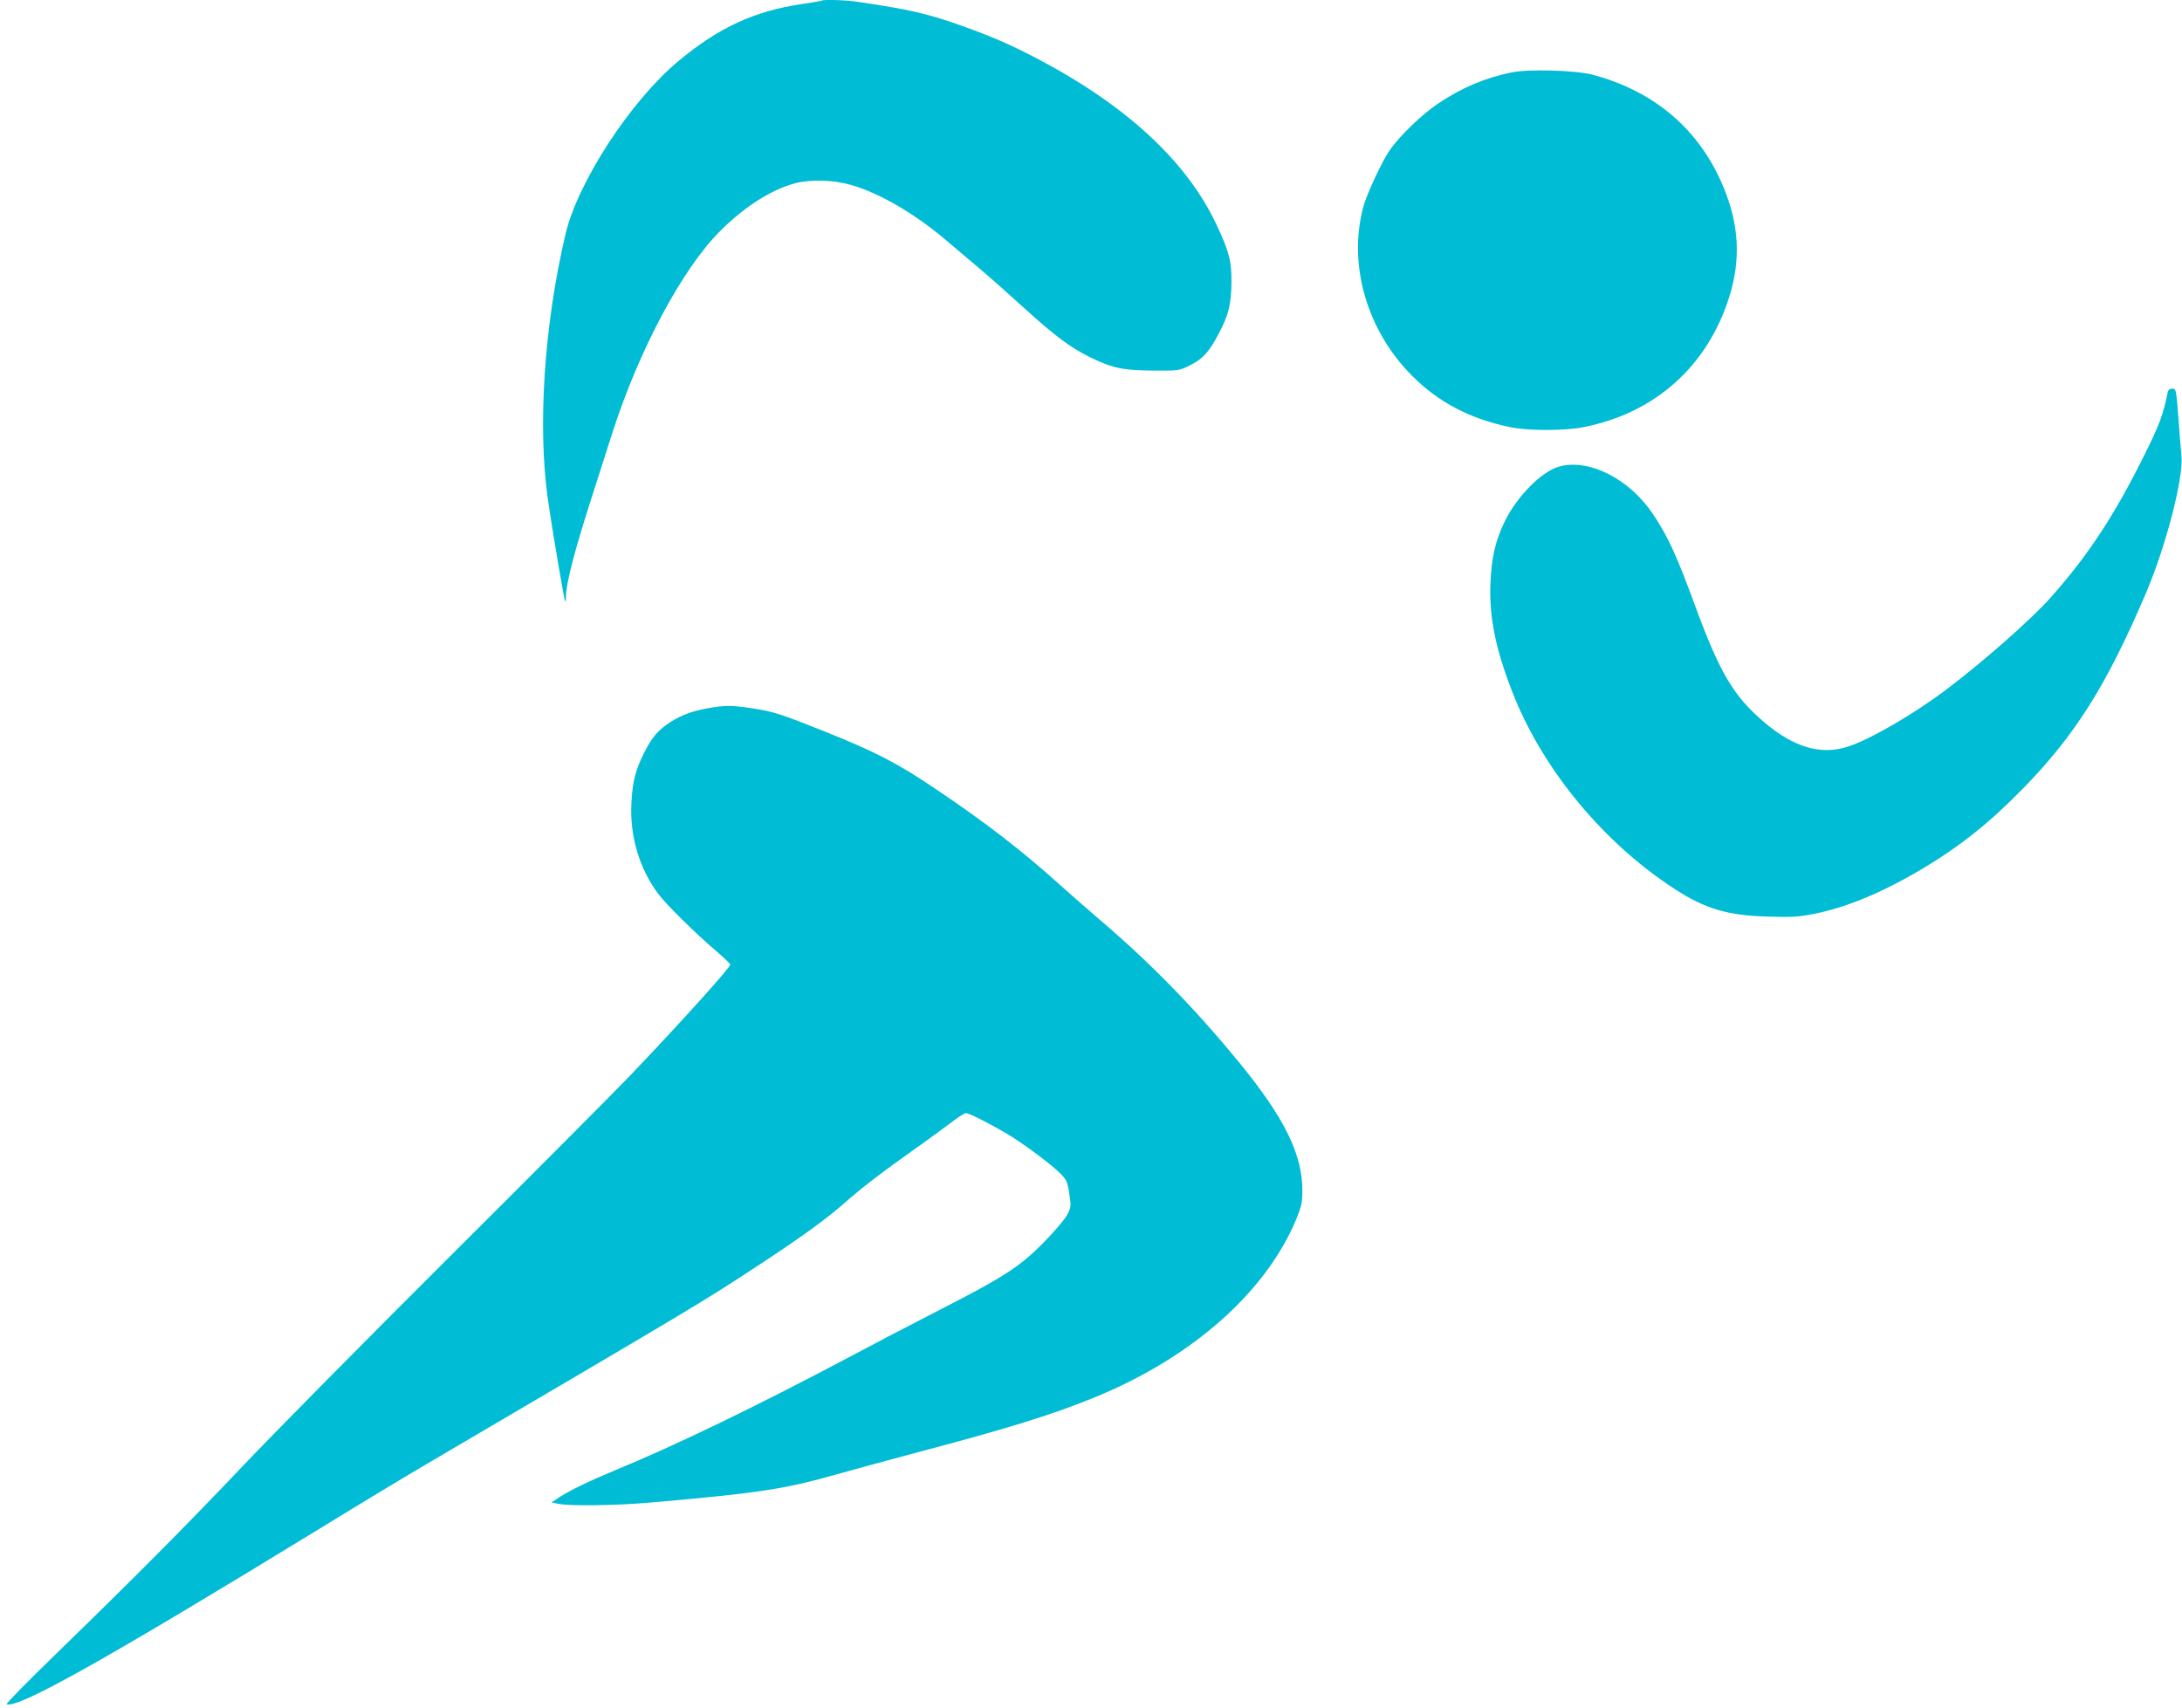
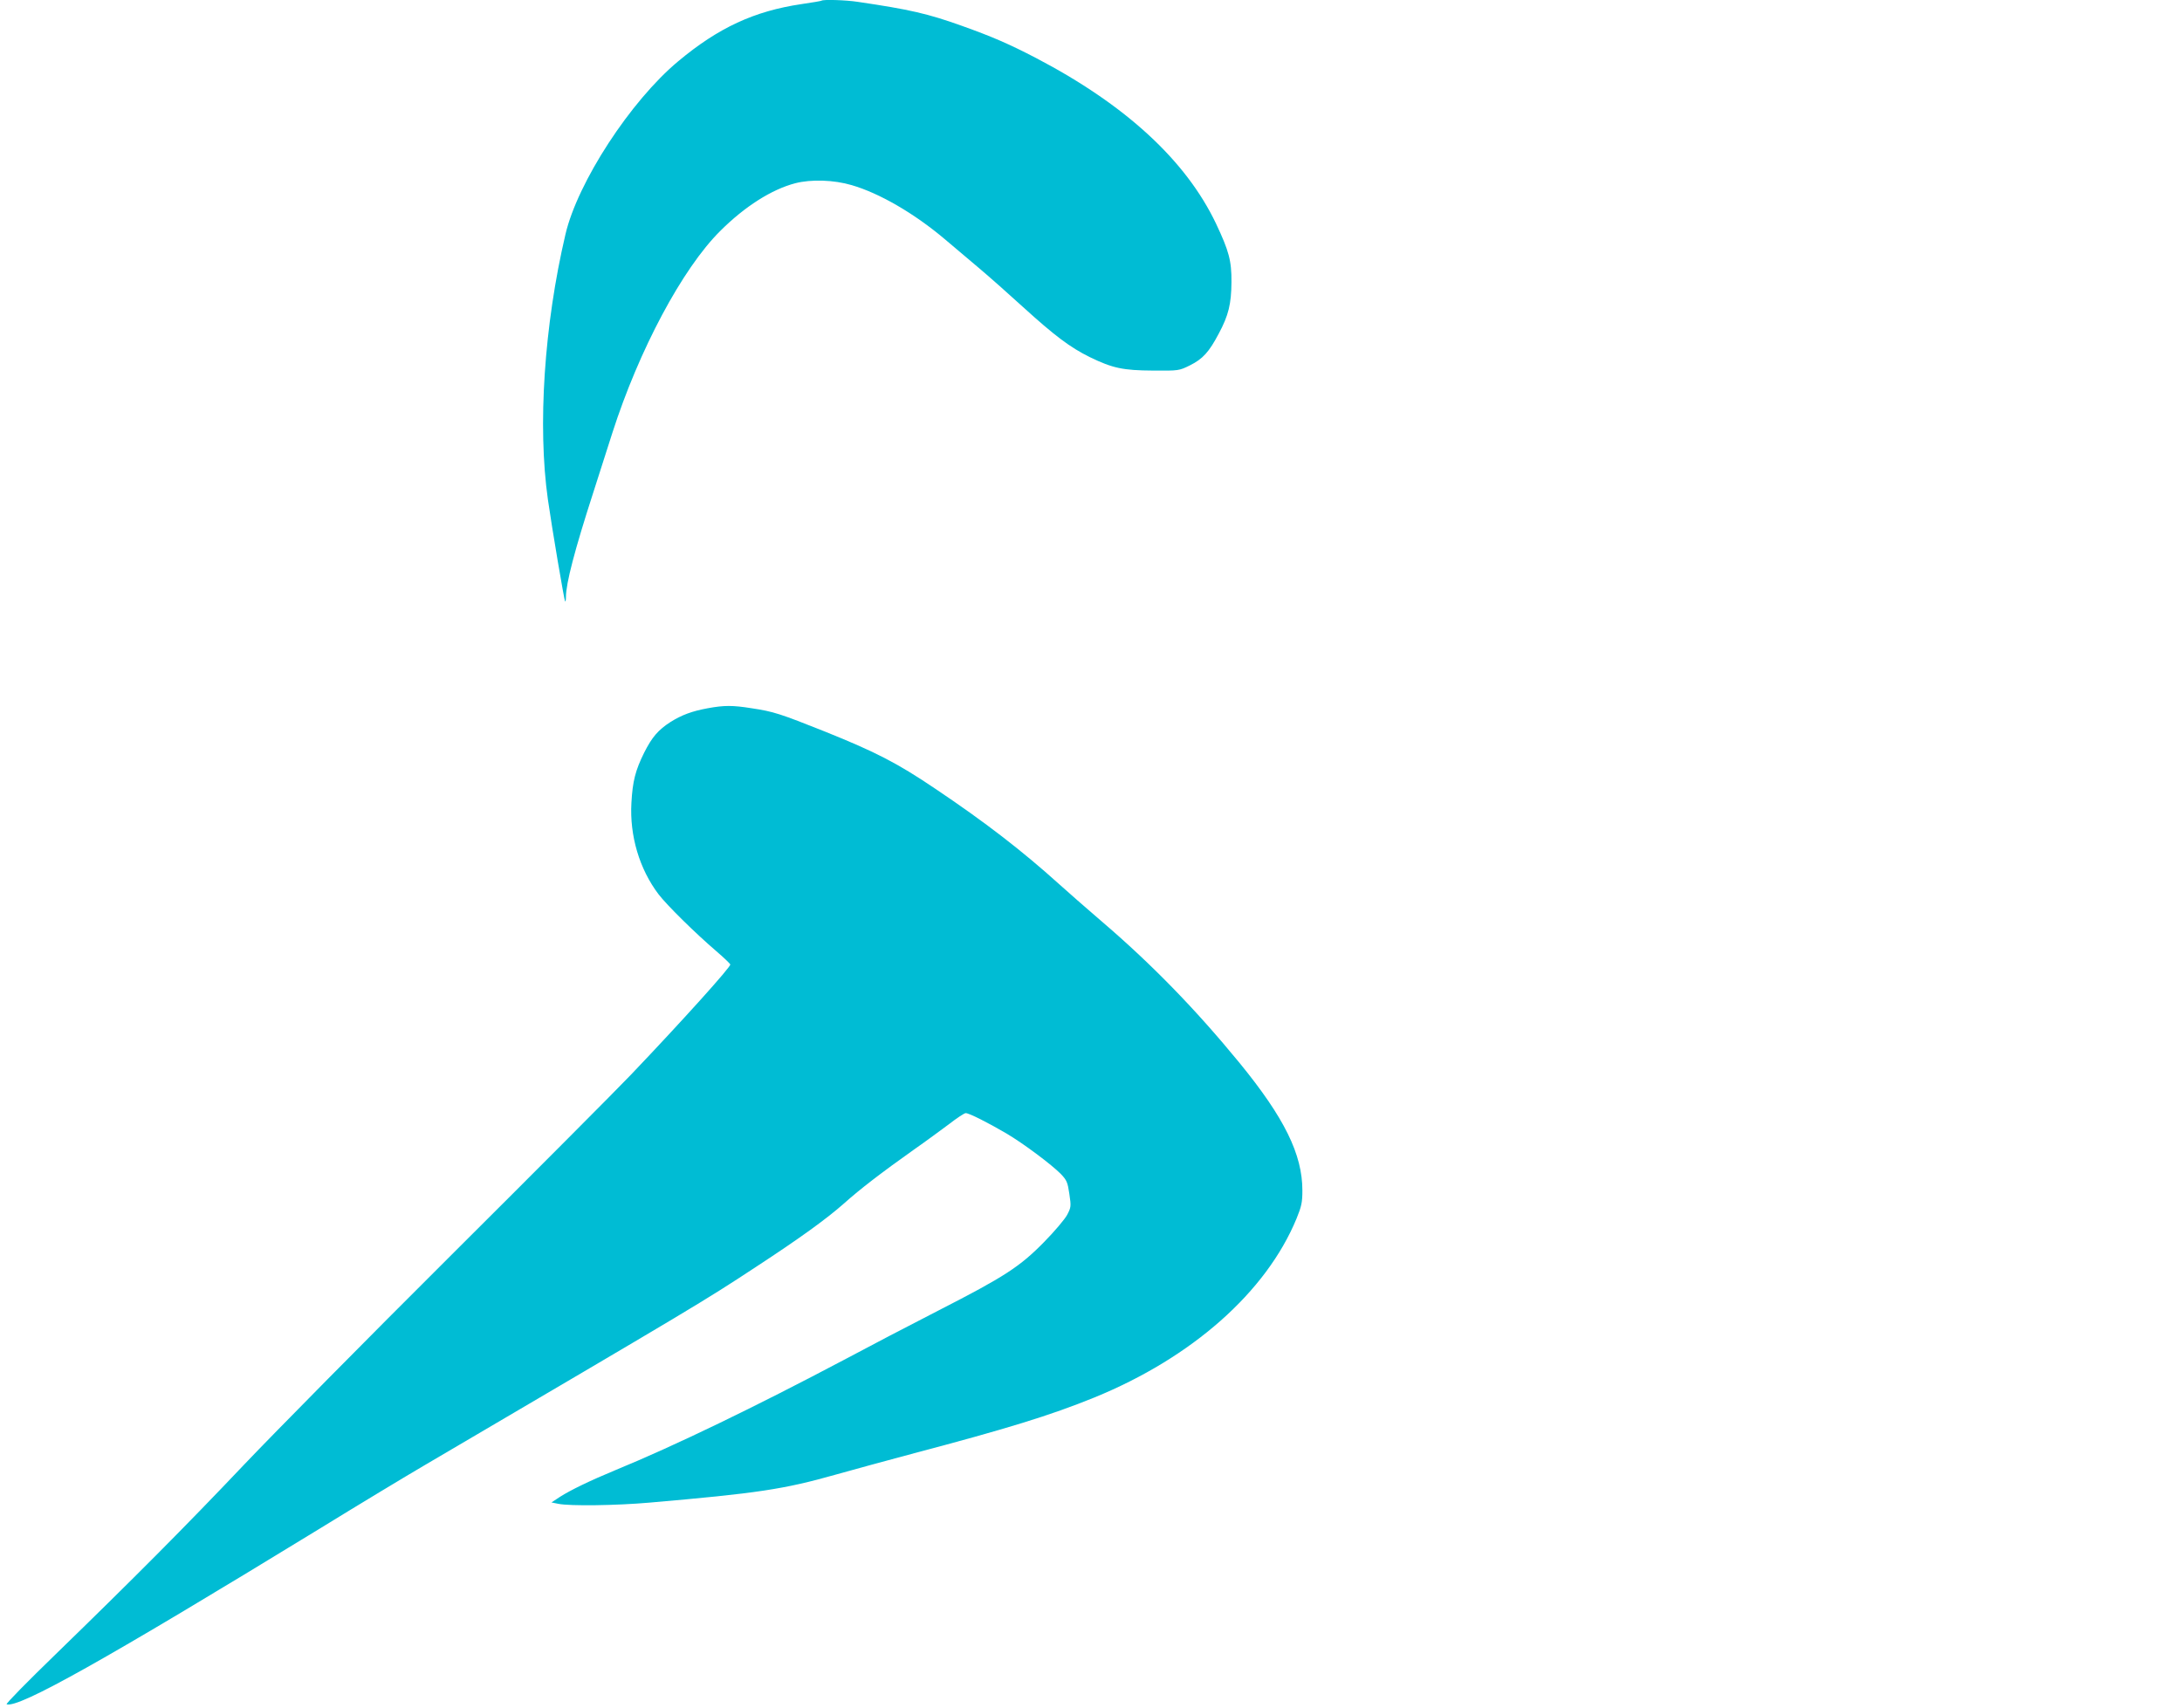
<svg xmlns="http://www.w3.org/2000/svg" version="1.0" width="1280pt" height="1002pt" viewBox="0 0 1280 1002" preserveAspectRatio="xMidYMid meet">
  <g transform="translate(0,1002) scale(0.1,-0.1)" fill="#00bcd4" stroke="none">
    <path d="M4819 10016 c-2 -2 -55 -11 -117 -20 -277 -41 -487 -138 -723 -335 -280 -233 -591 -711 -662 -1016 -125 -533 -164 -1123 -103 -1555 24 -169 96 -593 101 -598 3 -3 5 9 5 27 0 78 51 274 160 611 40 124 90 281 112 350 156 486 411 965 633 1185 144 144 302 244 440 280 93 24 226 20 331 -11 162 -47 366 -165 545 -316 47 -40 137 -116 200 -169 63 -53 179 -156 259 -229 185 -168 277 -238 393 -295 134 -65 194 -78 372 -79 150 -1 151 -1 216 31 74 37 111 77 168 185 58 108 74 175 75 303 1 125 -15 183 -90 342 -177 372 -531 698 -1057 973 -158 82 -254 124 -436 189 -199 71 -303 95 -608 140 -70 11 -205 15 -214 7z" />
-     <path d="M8866 9595 c-155 -32 -290 -89 -426 -180 -98 -65 -229 -191 -289 -278 -45 -66 -135 -259 -154 -332 -90 -338 21 -723 286 -989 154 -155 338 -252 572 -301 106 -23 321 -23 433 -1 420 82 728 357 856 764 69 219 58 425 -35 647 -139 334 -402 560 -768 657 -101 26 -373 34 -475 13z" />
-     <path d="M12716 7718 c-27 -132 -47 -186 -131 -356 -178 -360 -336 -602 -557 -849 -114 -128 -393 -374 -613 -540 -187 -141 -441 -289 -572 -332 -159 -53 -319 -7 -495 143 -177 151 -258 287 -397 663 -115 314 -165 424 -255 558 -139 208 -379 328 -553 277 -101 -30 -243 -173 -314 -317 -57 -116 -80 -216 -86 -370 -8 -205 35 -404 143 -670 178 -435 528 -854 936 -1119 179 -117 313 -157 548 -163 142 -5 181 -2 272 16 190 38 395 123 626 259 227 135 401 273 597 474 309 315 494 610 725 1152 117 276 219 672 207 799 -3 28 -11 130 -18 225 -13 169 -14 172 -36 172 -15 0 -24 -7 -27 -22z" />
+     <path d="M8866 9595 z" />
    <path d="M4151 5865 c-92 -17 -151 -39 -217 -80 -73 -47 -109 -89 -155 -180 -52 -105 -68 -168 -75 -295 -11 -193 47 -388 159 -536 49 -64 213 -226 339 -334 42 -36 79 -71 82 -78 5 -12 -276 -325 -584 -648 -83 -87 -556 -562 -1050 -1054 -494 -492 -1041 -1046 -1216 -1230 -348 -367 -651 -671 -1108 -1115 -164 -159 -294 -291 -287 -293 71 -24 580 262 1826 1024 242 149 521 317 620 375 1602 941 1640 963 1950 1167 260 170 414 282 516 372 95 85 220 181 409 315 69 48 162 117 208 151 45 35 89 64 97 64 20 0 129 -55 240 -120 101 -60 264 -182 319 -238 34 -36 39 -48 49 -116 11 -73 10 -79 -13 -123 -14 -26 -74 -97 -135 -159 -142 -145 -233 -204 -618 -401 -166 -85 -417 -216 -557 -291 -516 -273 -993 -504 -1339 -646 -150 -62 -265 -118 -326 -157 l-50 -33 40 -8 c68 -14 341 -10 535 7 634 55 788 78 1095 165 94 27 292 80 440 120 564 149 817 227 1073 331 574 234 1010 619 1188 1051 29 71 34 95 34 164 0 212 -105 426 -369 749 -259 316 -517 581 -812 833 -85 73 -197 171 -249 218 -214 193 -433 362 -722 556 -225 152 -352 217 -648 336 -263 105 -303 118 -430 137 -113 18 -161 18 -259 0z" />
  </g>
</svg>